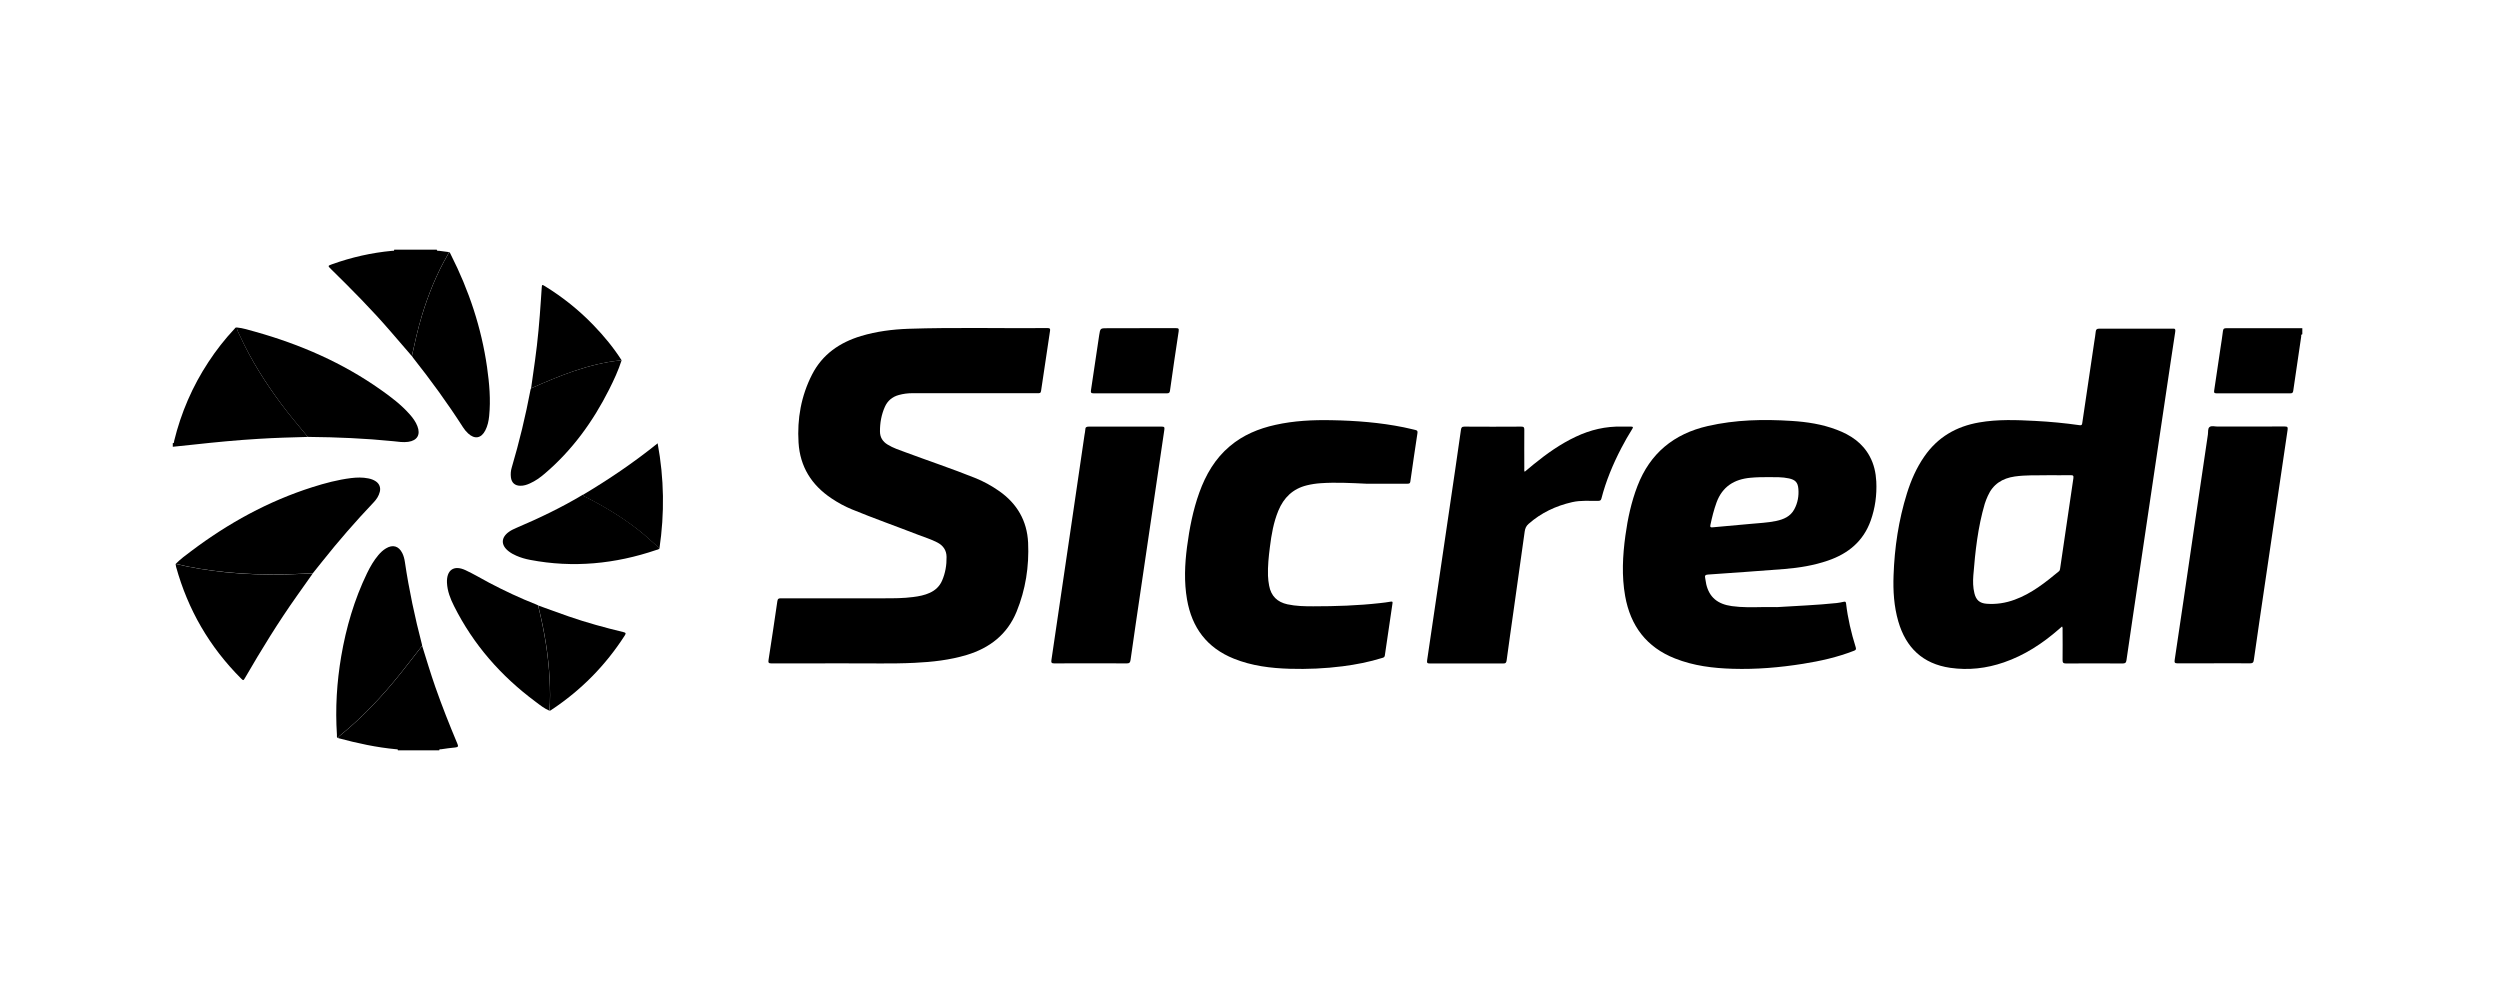
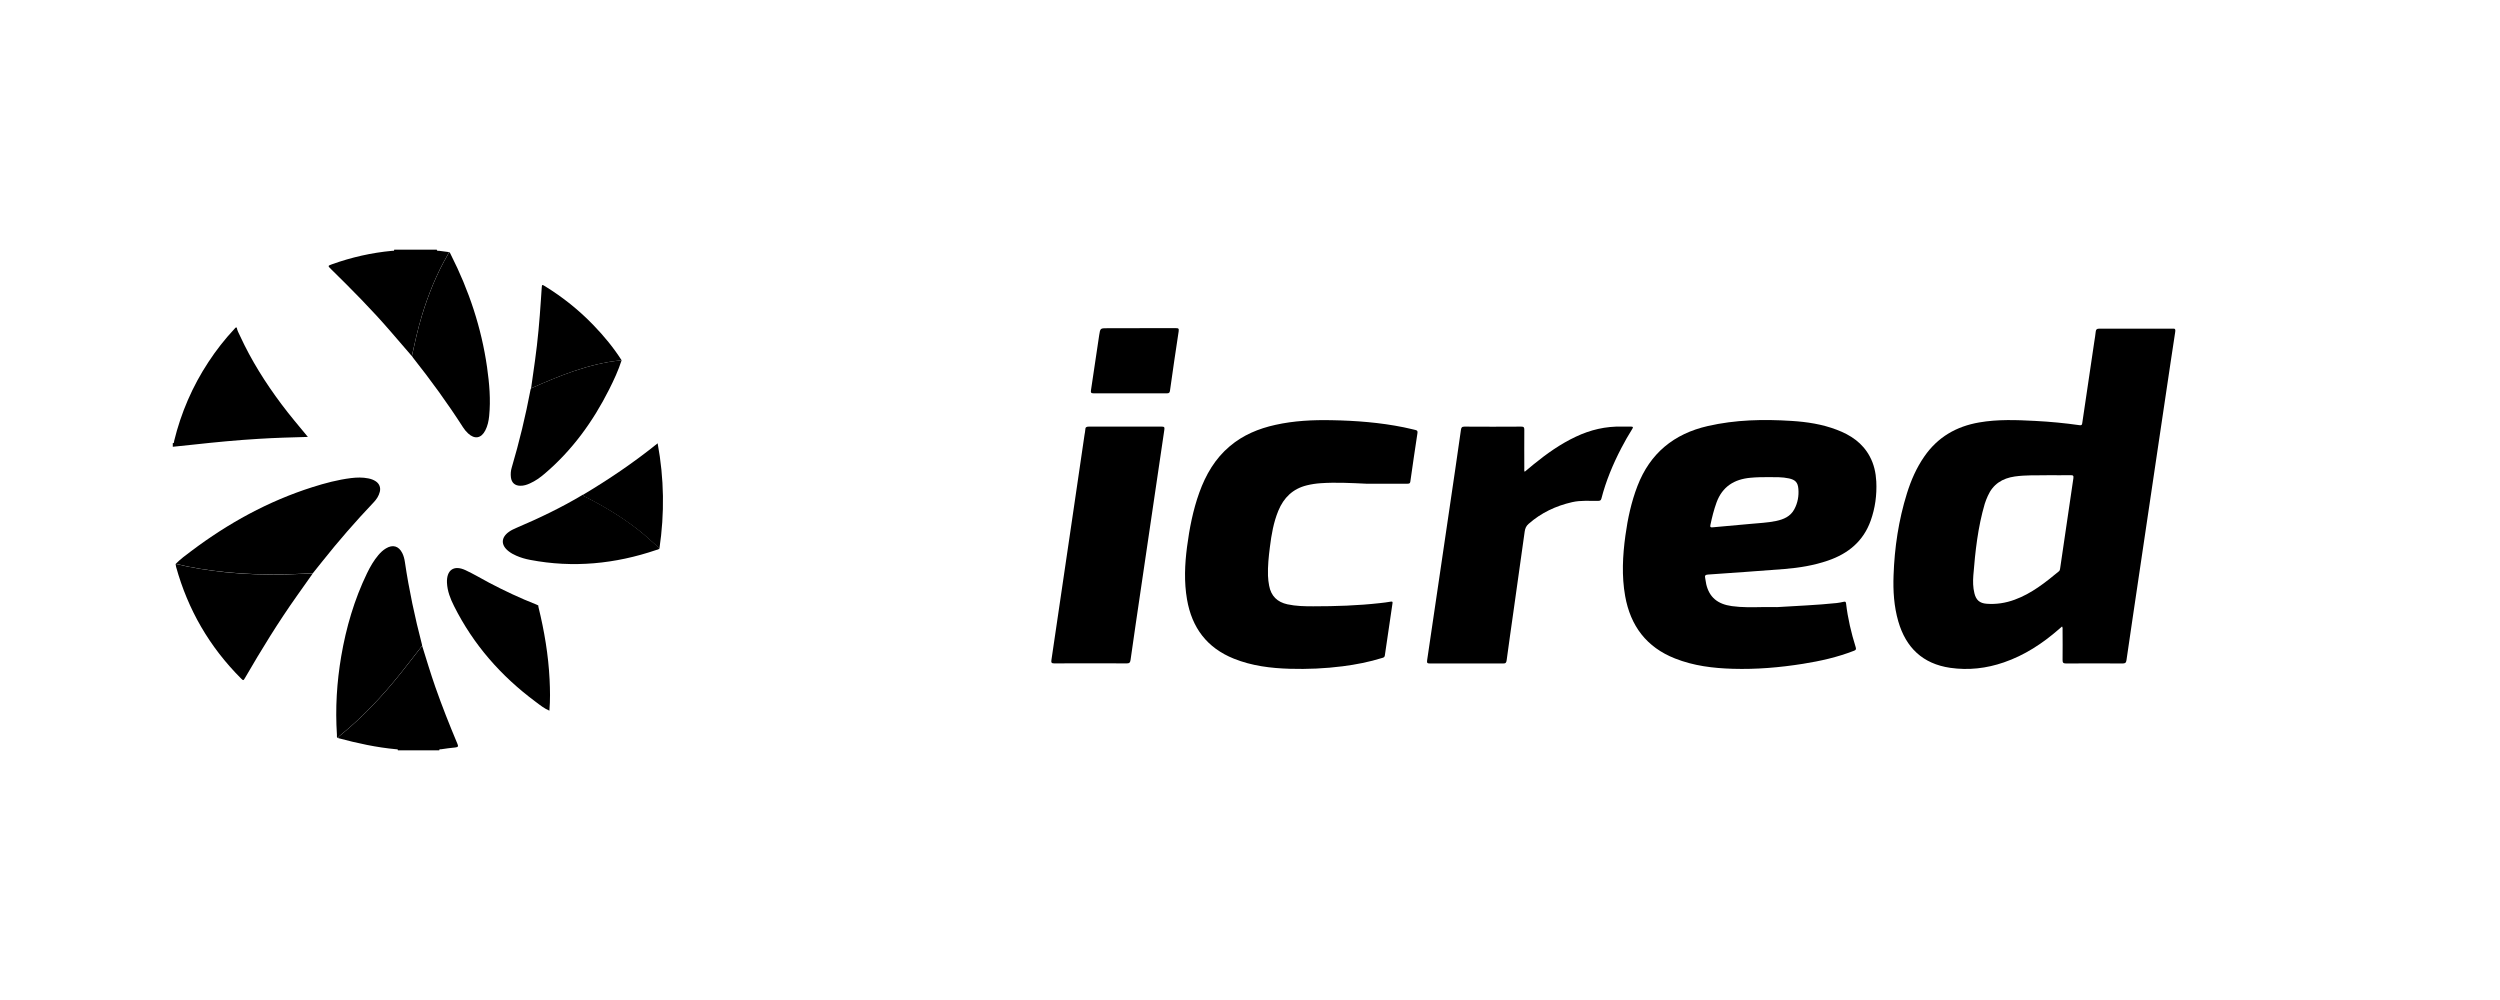
<svg xmlns="http://www.w3.org/2000/svg" id="Layer_1" viewBox="0 0 390.52 156.21">
-   <path d="m359.65,52.21c-.25.04-.17.25-.19.4-.42,2.82-.83,5.63-1.24,8.45-.04.26-.13.38-.42.38-3.86,0-7.72-.01-11.59,0-.36,0-.38-.15-.34-.43.33-2.22.66-4.44.99-6.66.13-.88.28-1.75.38-2.63.04-.37.18-.46.53-.45,3.96.01,7.91,0,11.87,0v.95Z" />
  <path d="m322.12,97.85c-.19.16-.36.31-.53.46-2.55,2.22-5.34,4.05-8.57,5.16-2.72.94-5.52,1.26-8.38.85-4.3-.63-6.92-3.15-8.11-7.25-.68-2.35-.83-4.77-.74-7.2.15-4.35.79-8.63,2.09-12.8.64-2.05,1.49-4,2.72-5.77,2.08-3.01,4.98-4.69,8.55-5.31,2.91-.51,5.84-.39,8.76-.24,2.32.12,4.64.34,6.95.67.27.04.36-.04.4-.3.63-4.26,1.26-8.51,1.89-12.77.08-.52.17-1.03.22-1.55.04-.35.18-.46.54-.46,3.8.01,7.6,0,11.4,0,.02,0,.03,0,.05,0,.39-.06.49.1.43.48-.25,1.56-.48,3.13-.71,4.69-.68,4.57-1.36,9.14-2.04,13.71-.65,4.38-1.3,8.76-1.95,13.15-.65,4.38-1.3,8.76-1.95,13.15-.33,2.21-.66,4.41-.97,6.62-.06.4-.21.5-.6.5-2.95-.02-5.89-.02-8.84,0-.46,0-.54-.15-.54-.56.02-1.57.01-3.14,0-4.7,0-.15.04-.31-.08-.52Zm-2.41-23.61c-1.53.02-3.26-.05-4.98.19-1.95.28-3.41,1.2-4.22,3.04-.18.41-.35.81-.48,1.24-1.07,3.65-1.48,7.41-1.78,11.18-.07.93-.06,1.87.17,2.79.26,1.05.81,1.54,1.88,1.63,1.52.12,3-.11,4.43-.64,2.62-.96,4.76-2.67,6.88-4.42.15-.12.18-.29.2-.46.69-4.7,1.37-9.39,2.07-14.09.06-.4-.06-.48-.43-.47-1.19.02-2.38,0-3.75,0Z" />
-   <path d="m132.58,103.62c-4.46,0-8.26,0-12.06.01-.44,0-.54-.11-.47-.53.47-3.06.94-6.13,1.38-9.2.06-.39.22-.44.55-.44,5.37,0,10.74,0,16.11,0,1.52,0,3.04,0,4.55-.2.9-.11,1.78-.28,2.61-.66.87-.4,1.53-1.02,1.91-1.9.51-1.18.72-2.42.7-3.7-.01-1.05-.53-1.79-1.46-2.27-.95-.49-1.96-.8-2.95-1.18-3.45-1.34-6.94-2.57-10.37-3.98-1.13-.46-2.2-1.05-3.21-1.73-3.11-2.08-4.9-4.95-5.13-8.7-.23-3.72.4-7.29,2.11-10.63,1.62-3.17,4.32-5.01,7.65-6.02,2.41-.72,4.89-1.04,7.4-1.13,7.25-.24,14.51-.05,21.76-.11.31,0,.42.08.37.4-.48,3.14-.95,6.29-1.41,9.44-.05.35-.26.33-.5.33-1.92,0-3.83,0-5.75,0-4.61,0-9.22,0-13.83,0-.73,0-1.45.09-2.16.29-1.01.28-1.74.9-2.16,1.85-.54,1.22-.77,2.51-.76,3.84,0,.89.41,1.57,1.18,2.04.88.55,1.86.86,2.83,1.22,3.6,1.34,7.25,2.56,10.82,3.99,1.34.53,2.6,1.23,3.79,2.06,2.8,1.96,4.36,4.65,4.52,8.06.17,3.71-.39,7.33-1.8,10.78-1.45,3.54-4.18,5.67-7.79,6.76-2.66.8-5.39,1.1-8.15,1.23-3.64.18-7.28.05-10.27.09Z" />
  <path d="m277.51,94.84c3.13-.2,6.27-.31,9.39-.64.36-.04.72-.11,1.07-.19.25-.06.37-.04.4.26.27,2.33.81,4.61,1.51,6.85.1.33,0,.43-.29.54-2.56,1-5.23,1.6-7.94,2.03-3.63.58-7.29.89-10.98.78-3.08-.09-6.12-.46-9.02-1.61-4.46-1.76-6.96-5.09-7.79-9.75-.56-3.15-.39-6.31.04-9.46.36-2.64.92-5.23,1.88-7.73,1.97-5.12,5.7-8.16,10.99-9.37,4.32-.99,8.69-1.08,13.08-.8,2.41.15,4.78.51,7.06,1.38,2.18.82,4.03,2.06,5.16,4.17.66,1.22.95,2.55,1.02,3.92.1,2.09-.17,4.14-.88,6.12-1.15,3.21-3.51,5.14-6.65,6.22-2.2.76-4.48,1.13-6.79,1.32-3.99.32-7.99.59-11.98.87-.41.03-.52.17-.43.55.08.32.09.66.17.98.48,2.01,1.76,3.09,4,3.4,1.59.22,3.19.18,4.79.15.73-.01,1.46,0,2.18,0Zm-1.23-20.31c-.95,0-1.9.01-2.84.1-2.54.23-4.39,1.38-5.3,3.85-.42,1.15-.71,2.33-.96,3.52-.07.32,0,.41.35.37,1.95-.19,3.91-.34,5.86-.53,1.35-.13,2.72-.18,4.05-.46,1.18-.25,2.25-.7,2.85-1.84.53-.99.72-2.06.63-3.17-.08-1.02-.48-1.42-1.47-1.64-1.04-.23-2.11-.19-3.17-.2Z" />
  <path d="m213.43,75.56c-2.37-.11-4.75-.24-7.12-.08-.74.05-1.48.16-2.2.34-2.17.54-3.58,1.92-4.42,3.95-.75,1.82-1.08,3.73-1.32,5.67-.19,1.49-.35,2.99-.3,4.5.02.52.08,1.04.18,1.55.3,1.62,1.27,2.56,2.86,2.91,1.33.29,2.67.31,4.02.31,3.49,0,6.97-.11,10.43-.5.57-.06,1.13-.13,1.69-.23.25-.04.31.02.27.26-.41,2.72-.81,5.45-1.2,8.17-.04.27-.22.31-.42.37-2.02.63-4.08,1.03-6.17,1.3-2.74.35-5.49.47-8.25.39-2.99-.09-5.93-.45-8.74-1.58-4.21-1.69-6.56-4.84-7.32-9.26-.47-2.73-.35-5.46,0-8.18.38-2.89.93-5.75,1.92-8.5,1.01-2.8,2.46-5.31,4.77-7.25,2.07-1.75,4.49-2.75,7.11-3.33,2.91-.65,5.86-.79,8.83-.73,3.77.07,7.53.36,11.23,1.11.6.12,1.2.28,1.8.41.28.06.39.17.34.48-.38,2.52-.76,5.04-1.11,7.56-.05.38-.26.36-.53.36-2.12,0-4.24,0-6.37,0Z" />
  <path d="m238.15,73.71c.48-.4.95-.79,1.42-1.18,2.04-1.66,4.18-3.18,6.58-4.31,2.28-1.08,4.68-1.65,7.21-1.58.47.01.95.01,1.43,0,.32,0,.35.09.19.35-.61.98-1.19,1.98-1.72,3.01-1.31,2.52-2.4,5.13-3.11,7.89-.08.3-.24.34-.5.35-1.36.02-2.73-.11-4.07.2-2.54.58-4.84,1.66-6.81,3.4-.37.32-.53.7-.6,1.18-.57,4.15-1.17,8.31-1.75,12.46-.36,2.55-.73,5.11-1.07,7.66-.05.37-.15.51-.54.5-3.82-.01-7.63-.01-11.45,0-.41,0-.49-.09-.43-.51.73-4.88,1.44-9.77,2.16-14.65.75-5.07,1.5-10.14,2.24-15.22.3-2.04.6-4.07.88-6.11.05-.35.14-.51.54-.51,2.96.02,5.92.02,8.89,0,.39,0,.47.12.47.48-.02,2.01,0,4.02,0,6.03,0,.17-.04.34.06.55Z" />
-   <path d="m345.84,103.62c-1.9,0-3.8-.01-5.7,0-.42,0-.5-.13-.44-.52.47-3.1.92-6.2,1.38-9.3.62-4.21,1.24-8.42,1.85-12.63.65-4.43,1.3-8.86,1.96-13.29.06-.4-.04-.94.25-1.17.3-.25.82-.08,1.24-.08,3.5,0,7,0,10.5-.01.43,0,.52.09.46.53-.73,4.87-1.43,9.73-2.15,14.6-.75,5.07-1.5,10.14-2.24,15.21-.3,2.03-.6,4.07-.88,6.11-.05.4-.17.55-.61.55-1.87-.03-3.74-.01-5.61-.01Z" />
  <path d="m170.36,103.62c-1.88,0-3.77-.01-5.65.01-.43,0-.54-.11-.47-.53.47-3.1.92-6.2,1.37-9.3.62-4.21,1.24-8.42,1.86-12.63.65-4.41,1.3-8.83,1.94-13.24.04-.27.11-.53.12-.8,0-.38.16-.49.55-.49,3.79.01,7.57.01,11.36,0,.39,0,.51.06.44.49-.76,5.08-1.5,10.17-2.25,15.26-.74,5.07-1.5,10.14-2.24,15.21-.27,1.83-.54,3.66-.79,5.5-.06.42-.21.53-.62.53-1.87-.02-3.74-.01-5.61-.01Z" />
  <path d="m178.02,51.26c1.88,0,3.77,0,5.65,0,.37,0,.52.03.45.48-.48,3.1-.92,6.2-1.36,9.3-.04.28-.14.4-.45.4-3.83-.01-7.67-.01-11.5,0-.4,0-.44-.14-.39-.48.43-2.86.84-5.73,1.28-8.59.17-1.11.18-1.1,1.29-1.1,1.68,0,3.36,0,5.04,0Z" />
  <path d="m48.08,68.25c-2.56.07-5.12.14-7.68.3-3.4.2-6.78.53-10.16.9-1.08.12-2.17.22-3.25.34,0-.19,0-.38,0-.57.26.01.18-.21.21-.33,1.08-4.42,2.86-8.54,5.36-12.34,1.2-1.83,2.54-3.55,4.04-5.15.1-.11.17-.28.38-.24.08.48.32.89.52,1.32,1.75,3.8,3.96,7.31,6.46,10.65,1.31,1.76,2.74,3.43,4.14,5.13Z" />
  <path d="m68.23,39c.03.26.25.16.38.18.51.08,1.02.14,1.53.2-.05.11-.1.23-.16.34-1.78,3.04-3.08,6.28-4.1,9.64-.62,2.06-1.09,4.16-1.55,6.26-1.08-1.26-2.17-2.52-3.25-3.77-2.96-3.44-6.15-6.65-9.38-9.82-.51-.5-.51-.51.16-.75,3.04-1.09,6.16-1.8,9.38-2.1.12-.01.33.08.34-.18h6.65Z" />
  <path d="m65.94,100.87c.67,2.14,1.31,4.29,2.05,6.41,1.05,3,2.22,5.95,3.45,8.88.16.37.18.56-.32.6-.74.06-1.48.18-2.21.28-.11.02-.31-.07-.3.17h-6.46c.03-.21-.14-.16-.24-.17-3.09-.28-6.1-.94-9.08-1.74.01-.24.21-.35.37-.47,3.52-2.86,6.59-6.16,9.42-9.69,1.13-1.41,2.22-2.85,3.33-4.27Z" />
  <path d="m27.44,88.09c.74-.76,1.6-1.38,2.45-2.02,5.76-4.34,12.01-7.78,18.9-9.97,1.98-.63,3.98-1.16,6.05-1.42.9-.11,1.8-.13,2.7.05.42.08.83.23,1.18.47.55.38.77.97.61,1.62-.16.65-.52,1.19-.97,1.66-2.8,2.95-5.48,6.02-8.01,9.21-.49.62-.99,1.23-1.48,1.85-1.42.06-2.84.15-4.26.18-3.16.06-6.32-.03-9.47-.36-2.59-.27-5.17-.66-7.7-1.29Z" />
-   <path d="m48.08,68.25c-1.4-1.69-2.83-3.36-4.14-5.13-2.49-3.35-4.71-6.86-6.46-10.65-.2-.43-.44-.84-.52-1.32,1,.09,1.95.41,2.91.67,7.02,1.97,13.63,4.84,19.6,9.06,1.62,1.14,3.2,2.34,4.52,3.83.5.56.94,1.16,1.21,1.86.52,1.33-.02,2.25-1.44,2.45-.78.11-1.55-.02-2.32-.1-4.38-.44-8.78-.63-13.18-.67-.06,0-.13,0-.19-.01Z" />
  <path d="m65.94,100.87c-1.11,1.42-2.2,2.86-3.33,4.27-2.83,3.53-5.9,6.83-9.42,9.69-.15.13-.35.23-.37.47-.27-.1-.18-.34-.19-.53-.27-4.11-.02-8.19.67-12.25.77-4.5,2.04-8.85,4.03-12.97.49-1.01,1.05-1.99,1.78-2.85.34-.4.72-.76,1.17-1.03,1.07-.65,2-.39,2.56.73.22.44.34.92.41,1.41.64,4.33,1.55,8.59,2.65,12.82.02.08.02.16.04.23Z" />
  <path d="m64.34,55.62c.46-2.1.92-4.2,1.55-6.26,1.02-3.36,2.32-6.6,4.1-9.64.06-.11.11-.23.16-.34.17.09.21.27.29.42,2.81,5.55,4.76,11.38,5.64,17.54.36,2.54.59,5.09.33,7.66-.08.78-.24,1.53-.6,2.23-.64,1.25-1.66,1.43-2.69.47-.3-.28-.57-.6-.79-.95-2.41-3.76-5.04-7.37-7.81-10.87-.07-.09-.12-.18-.18-.28Z" />
  <path d="m27.44,88.09c2.54.62,5.11,1.01,7.7,1.29,3.15.33,6.31.42,9.47.36,1.42-.03,2.84-.12,4.26-.18-.83,1.17-1.66,2.35-2.49,3.52-2.92,4.12-5.56,8.42-8.09,12.79-.27.47-.28.47-.67.08-4.9-4.91-8.26-10.71-10.11-17.39-.04-.15-.05-.31-.08-.46Z" />
  <path d="m85.83,111.02c-.81-.34-1.49-.89-2.18-1.41-5.39-4-9.7-8.91-12.72-14.93-.58-1.15-1.05-2.34-1.11-3.65-.08-1.99,1.07-2.81,2.88-1.97,1.27.59,2.49,1.32,3.73,1.98,2.38,1.25,4.82,2.4,7.32,3.38.12.05.23.11.34.16,0,.09,0,.19.03.28.91,3.71,1.54,7.46,1.73,11.27.08,1.63.11,3.25-.03,4.88Z" />
  <path d="m97.1,56.28c-.51,1.59-1.21,3.09-1.96,4.58-2.52,5-5.75,9.46-10.03,13.11-.71.61-1.47,1.16-2.33,1.54-.48.22-.97.38-1.51.37-.84-.01-1.36-.48-1.46-1.31-.06-.51-.03-1.01.12-1.51,1.19-4.02,2.17-8.1,2.95-12.22.01-.06.05-.12.07-.18,2.2-.97,4.4-1.92,6.68-2.69,2.43-.82,4.9-1.45,7.46-1.69Z" />
  <path d="m103.01,85.66c-.12.18-.32.2-.49.25-6.44,2.19-13,2.83-19.7,1.55-.75-.14-1.48-.35-2.18-.66-.42-.18-.82-.4-1.19-.69-1.23-.95-1.21-2.14.06-3.04.35-.25.74-.43,1.13-.6,3.57-1.52,7.07-3.19,10.41-5.19.07.23.29.28.47.36,2.84,1.43,5.54,3.06,8.06,5.01,1.21.93,2.3,1.98,3.44,2.98Z" />
  <path d="m97.1,56.28c-2.56.24-5.04.87-7.46,1.69-2.28.77-4.48,1.72-6.68,2.69.2-1.44.41-2.88.61-4.32.44-3.14.71-6.29.92-9.44.04-.65.08-1.3.13-1.94.04-.53.05-.53.5-.26,2.79,1.72,5.33,3.75,7.6,6.11,1.63,1.69,3.12,3.49,4.38,5.47Z" />
-   <path d="m85.83,111.02c.15-1.63.11-3.25.03-4.88-.19-3.82-.81-7.57-1.73-11.27-.02-.09-.02-.19-.03-.28,1.58.57,3.15,1.15,4.73,1.7,2.8.97,5.65,1.75,8.52,2.44.41.1.47.19.23.56-2.99,4.64-6.78,8.5-11.38,11.55-.12.08-.22.19-.38.17Z" />
  <path d="m103.01,85.66c-1.14-1-2.24-2.06-3.44-2.98-2.52-1.94-5.22-3.58-8.06-5.01-.18-.09-.4-.13-.47-.36,4.05-2.41,7.95-5.05,11.69-8.06,1.02,5.52,1.09,10.96.28,16.42Z" />
</svg>